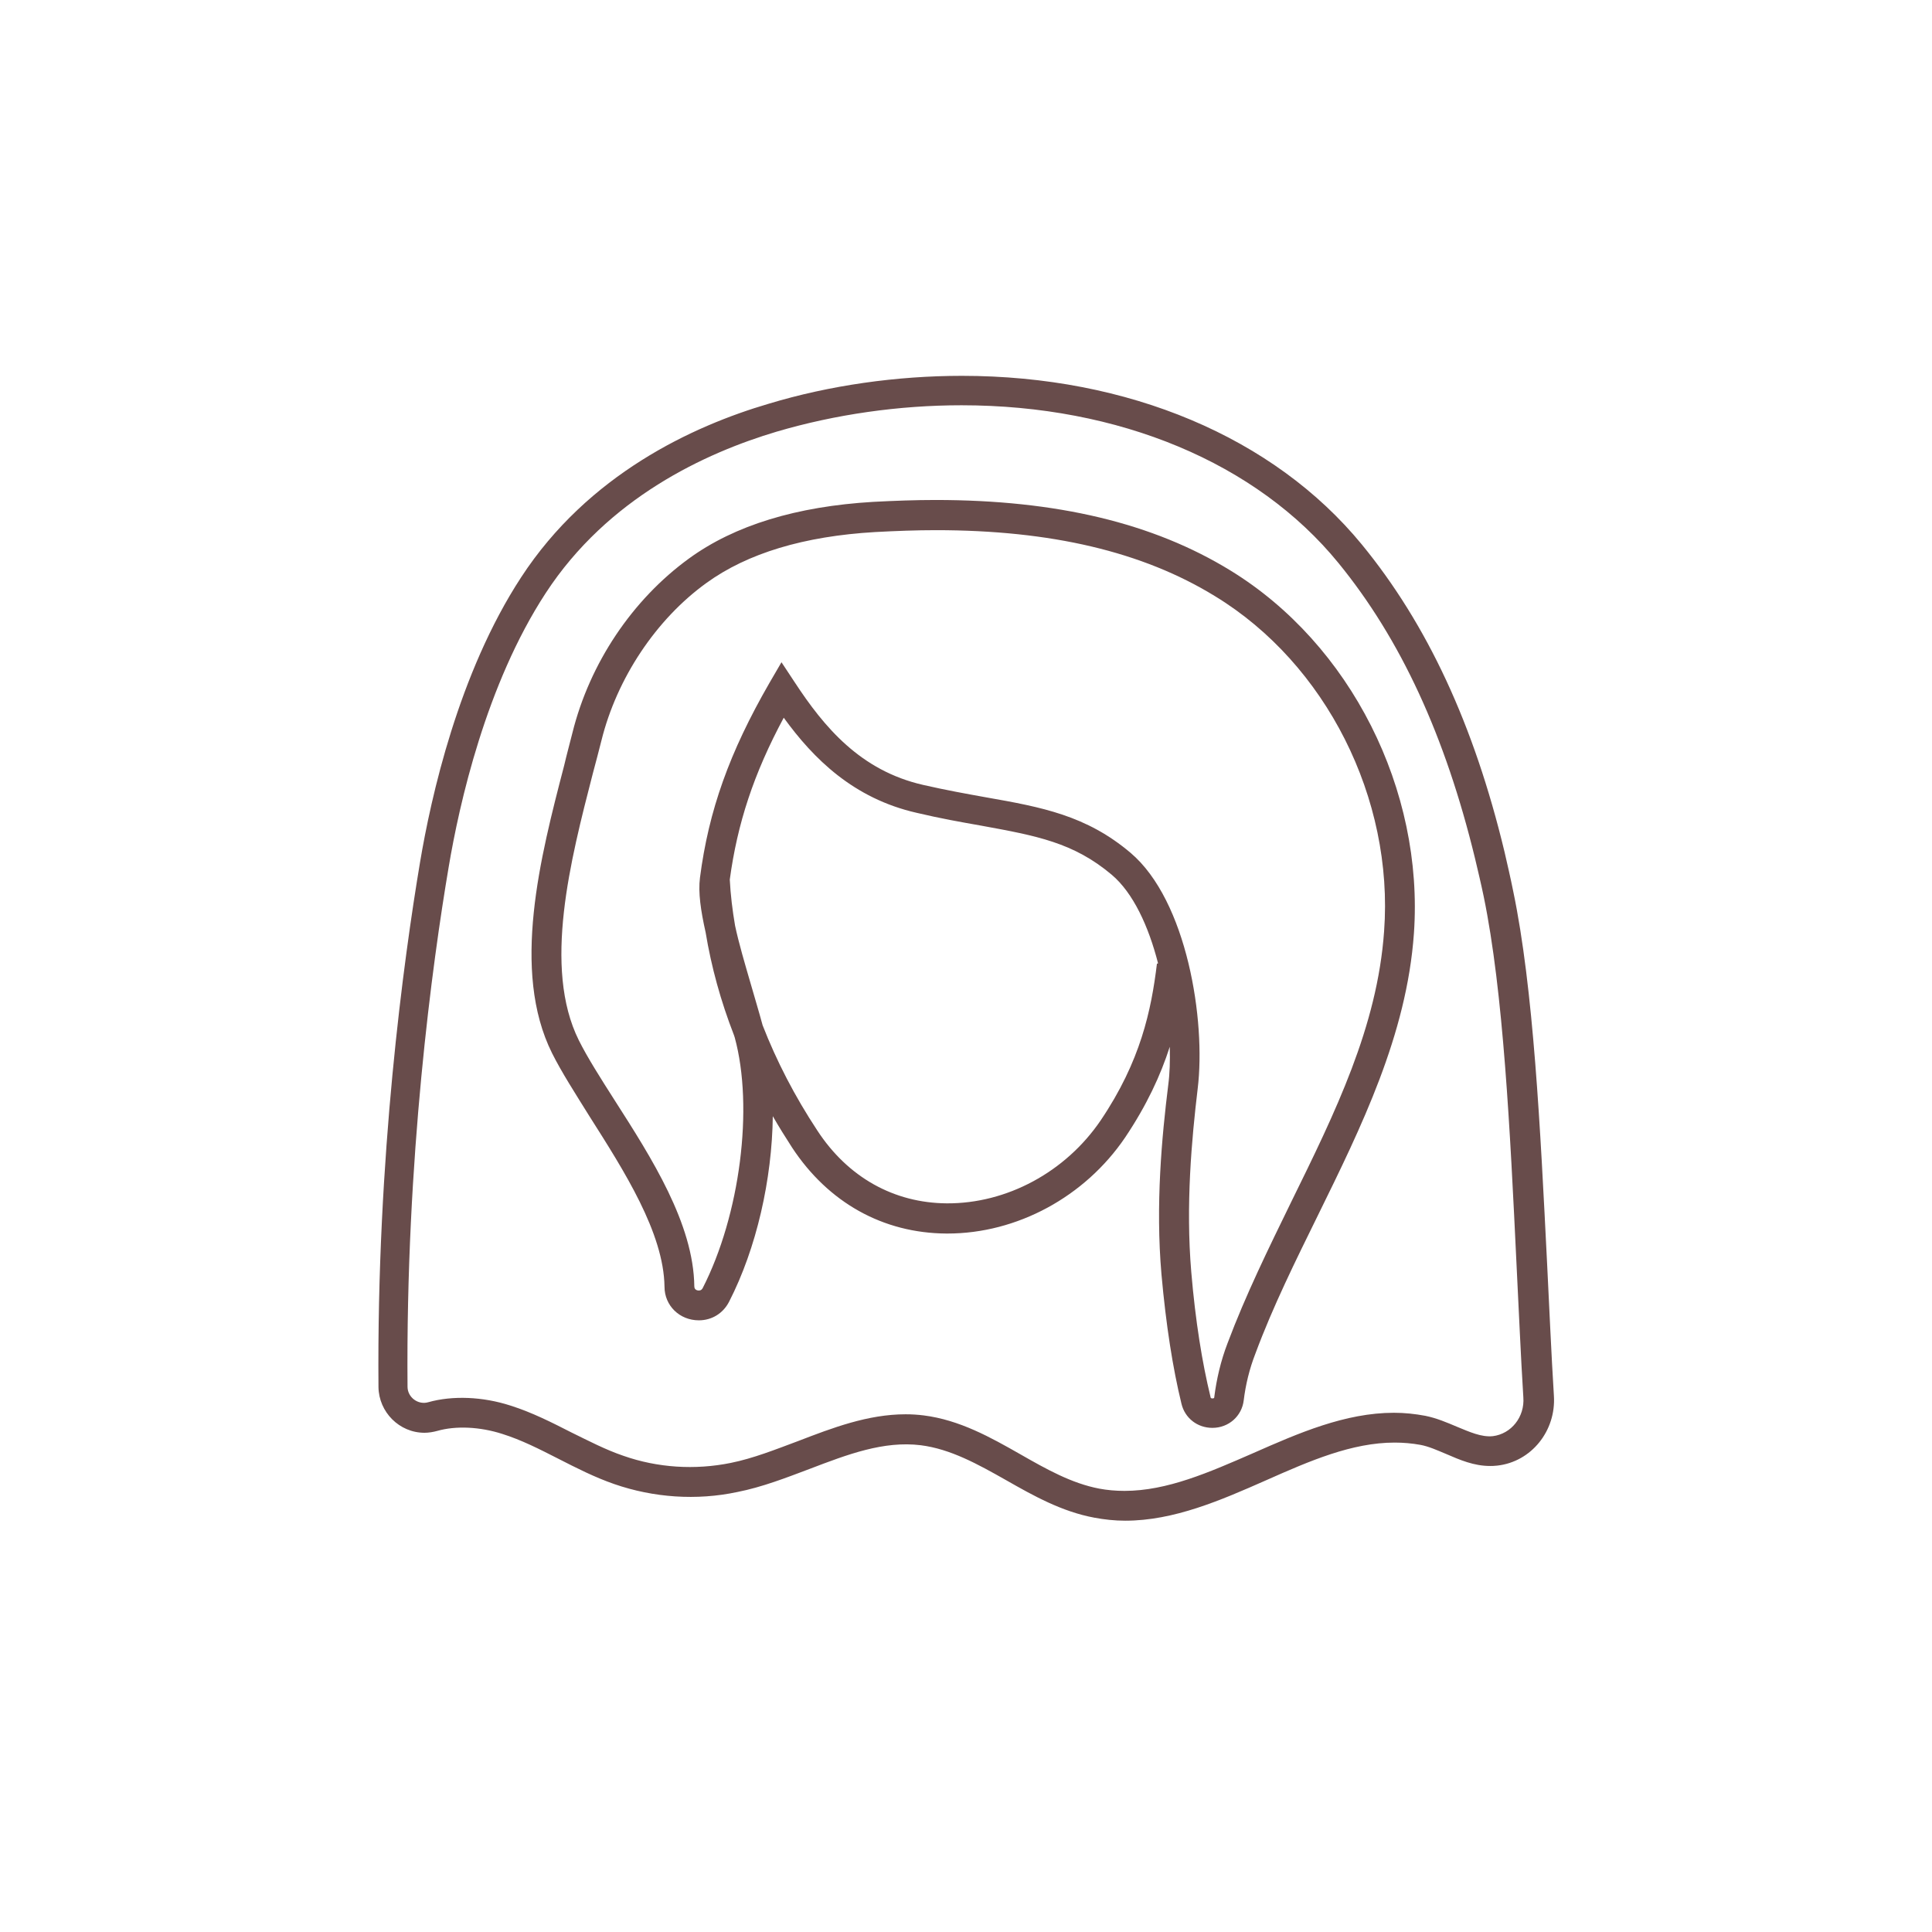
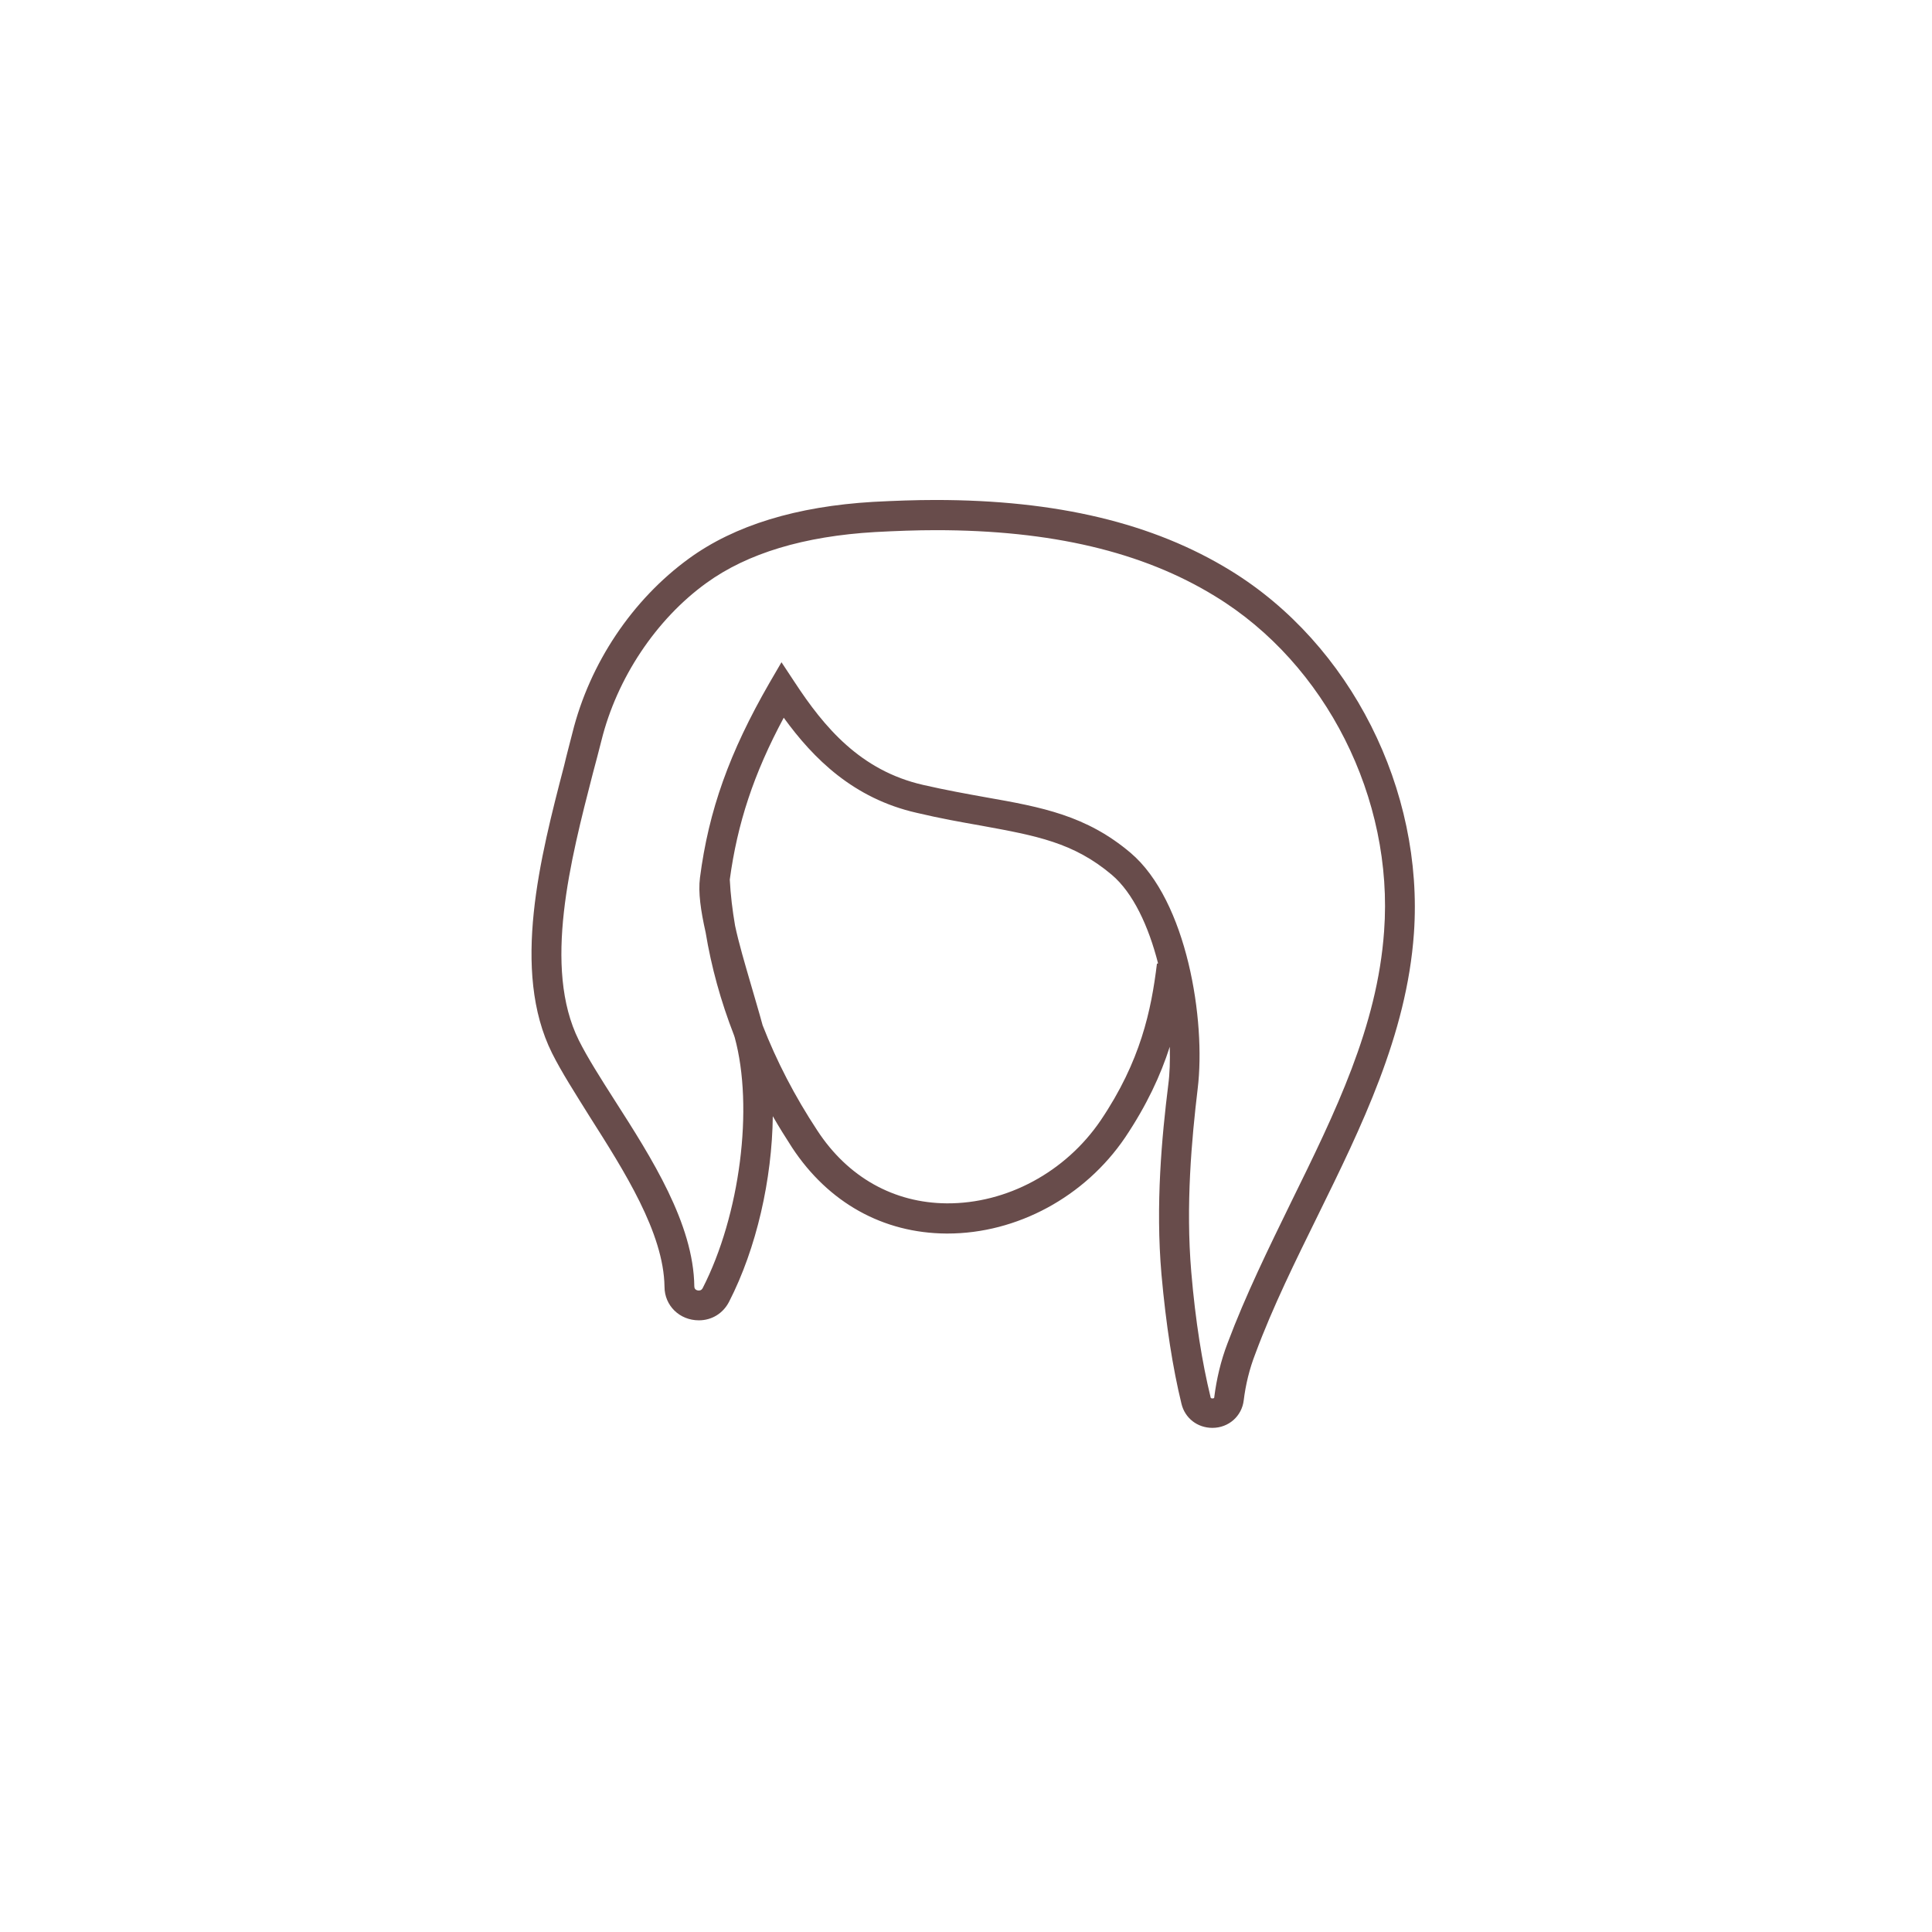
<svg xmlns="http://www.w3.org/2000/svg" version="1.1" id="Layer_1" x="0px" y="0px" width="512px" height="512px" viewBox="0 0 512 512" enable-background="new 0 0 512 512" xml:space="preserve">
  <g>
-     <path fill="#684C4B" d="M401,236.1c-0.7-3.5-1.5-6.9-2.3-10.4c-8.1-33.7-20.5-60.3-37.8-81.4c-23.3-28.4-61.9-44.7-106-44.7   c-17.2,0-35,2.5-51.2,7.4c-20.1,5.9-47.8,18.7-65.6,46c-16.6,25.4-23.9,58.3-26.8,75.6c-4.3,25.7-11.5,77.9-11,139   c0.1,6.6,5.5,12.1,12.2,12.1c1.1,0,2.3-0.2,3.4-0.5c4.9-1.4,11.3-1.1,17.2,0.8c5.1,1.6,9.8,4,14.9,6.6c4.7,2.4,9.6,4.9,14.8,6.7   c10.4,3.6,21.8,4.4,32.6,2.1c6.6-1.3,13-3.8,19.1-6.1c10.2-3.9,19.7-7.5,29.5-6.3c7.9,1,15.1,5,22.7,9.3c7.2,4.1,14.7,8.3,23.3,9.9   c2.7,0.5,5.4,0.8,8.2,0.8c12.9,0,25.3-5.4,37.3-10.7c11.7-5.2,22.8-10,34.1-10c2.3,0,4.6,0.2,6.8,0.6c2.2,0.4,4.4,1.4,6.8,2.4   c3.7,1.6,7.4,3.2,11.7,3.2c0.5,0,1,0,1.9-0.1c9-1,15.6-9.2,15-18.5c-0.7-11.3-1.2-23.1-1.8-35C408.2,299,406.4,261.9,401,236.1z    M395.6,380.6c-3,0.3-6.1-1.1-9.5-2.5c-2.6-1.1-5.4-2.3-8.4-2.9c-2.7-0.5-5.4-0.8-8.3-0.8c-12.9,0-25.3,5.4-37.3,10.7   c-11.7,5.1-22.8,10-34.1,10c-2.3,0-4.6-0.2-6.7-0.6c-7.3-1.4-13.9-5.1-20.9-9.1c-7.9-4.5-16.1-9.1-25.6-10.3   c-1.6-0.2-3.2-0.3-4.8-0.3c-10,0-19.4,3.6-28.5,7.1c-5.9,2.2-11.9,4.6-17.9,5.8c-9.4,1.9-19.3,1.3-28.4-1.9   c-4.7-1.6-9.1-3.9-13.8-6.2c-5.1-2.6-10.4-5.3-16.1-7.1c-7.4-2.4-15.4-2.7-21.8-0.9c-2.7,0.8-5.5-1.3-5.5-4.1   c-0.5-60.6,6.6-112.3,10.9-137.7c2.8-16.7,9.9-48.4,25.7-72.6c16.5-25.3,42.4-37.2,61.2-42.8c15.6-4.6,32.5-7,49-7   c41.7,0,78.2,15.2,99.9,41.8c16.5,20.2,28.3,45.8,36.2,78.3c0.8,3.4,1.6,6.7,2.3,10.1c5.2,25.2,7,62,8.7,97.6   c0.6,11.9,1.1,23.8,1.8,35.1C404.1,375.5,400.5,380,395.6,380.6z" />
    <path fill="#684C4B" d="M326.1,151.2c-20.5-12.6-46.1-18.7-78.2-18.7c-5.3,0-10.8,0.2-16.5,0.5c-20.3,1.2-36.7,6.2-48.8,15   c-15,10.9-26.3,27.7-30.9,46.2c-0.7,2.8-1.5,5.7-2.2,8.7c-6.3,24.2-14.1,54.3-3.2,76.2c2.5,5,6.1,10.6,9.9,16.7   c9.2,14.5,19.7,30.9,19.9,45.2c0,5,4,8.9,9.1,8.9c3.4,0,6.4-1.8,8-4.9c7.3-14.2,11.4-32.5,11.6-49.2c1.6,2.8,3.3,5.5,5.1,8.3   c9.6,14.6,24.1,22.7,40.9,22.8c0.1,0,0.2,0,0.3,0c18.4,0,36.4-9.7,47.1-25.5c5.7-8.5,9.4-16.5,11.8-24c0.1,3.7,0,7.1-0.4,10.1   c-1.7,13.7-3.4,31.8-1.8,50.2c1.2,13.4,3,24.9,5.3,34.3c0.9,3.8,4.2,6.4,8.2,6.4c4.3,0,7.8-3.1,8.3-7.3c0.5-4.1,1.5-8.3,3.1-12.4   c4.6-12.4,10.7-24.7,16.5-36.5c11.6-23.6,23.6-48,25.5-74.8C377.4,209.3,357.9,170.7,326.1,151.2z M306.6,255.4   c-1.5,12.3-4.3,25.8-14.9,41.5c-9.3,13.7-24.9,22.1-40.8,22c-14-0.1-26.2-6.9-34.3-19.3c-6-9.1-10.8-18.4-14.5-27.9   c-1-3.7-2.1-7.3-3.1-10.8c-1.6-5.5-3.2-10.9-4.2-15.6c-0.7-4.1-1.2-8.2-1.4-12.2c2-14.8,6.3-28,14.3-42.9   c7.9,10.9,18.5,21.4,35.2,25.2c6.3,1.5,12,2.5,17.1,3.4c14.8,2.7,24.5,4.5,34.6,13c5.7,4.8,9.8,13.7,12.3,23.5L306.6,255.4z    M366.8,246.8c-1.8,25.3-12.9,47.9-24.7,71.9c-5.9,12.1-12,24.5-16.8,37.3c-1.8,4.7-2.9,9.5-3.5,14.2c0,0.2,0,0.4-0.5,0.4   c-0.4,0-0.5-0.2-0.5-0.4c-2.2-9-4-20.1-5.1-33.1c-1.5-17.7,0.1-35.2,1.7-48.6c2.2-18-2.8-49.8-17.8-62.5   c-11.7-9.9-23.5-12.1-38.3-14.7c-5-0.9-10.6-1.9-16.7-3.3c-16.6-3.8-26.2-15.3-34-27.2l-3.5-5.3l-3.2,5.5   c-10.6,18.4-16.1,33.8-18.4,51.6c-0.5,3.9,0.2,8.7,1.5,14.5c1.5,9.1,4,18.2,7.5,27.2c0.1,0.2,0.1,0.4,0.2,0.6   c5.1,18.6,1.4,47.2-8.5,66.5c-0.2,0.3-0.4,0.6-1,0.6c-0.1,0-1.2,0-1.2-1.1c-0.2-16.6-11.3-34-21.1-49.3c-3.7-5.8-7.2-11.3-9.5-15.9   c-9.6-19.3-2.2-47.8,3.7-70.7c0.8-3,1.6-6,2.3-8.8c4.1-16.5,14.5-32.1,27.8-41.7c10.9-7.9,25.9-12.4,44.7-13.5   c5.6-0.3,11-0.5,16.1-0.5c30.5,0,54.8,5.7,74,17.5C351.4,175.9,369.4,211.6,366.8,246.8z" />
  </g>
</svg>